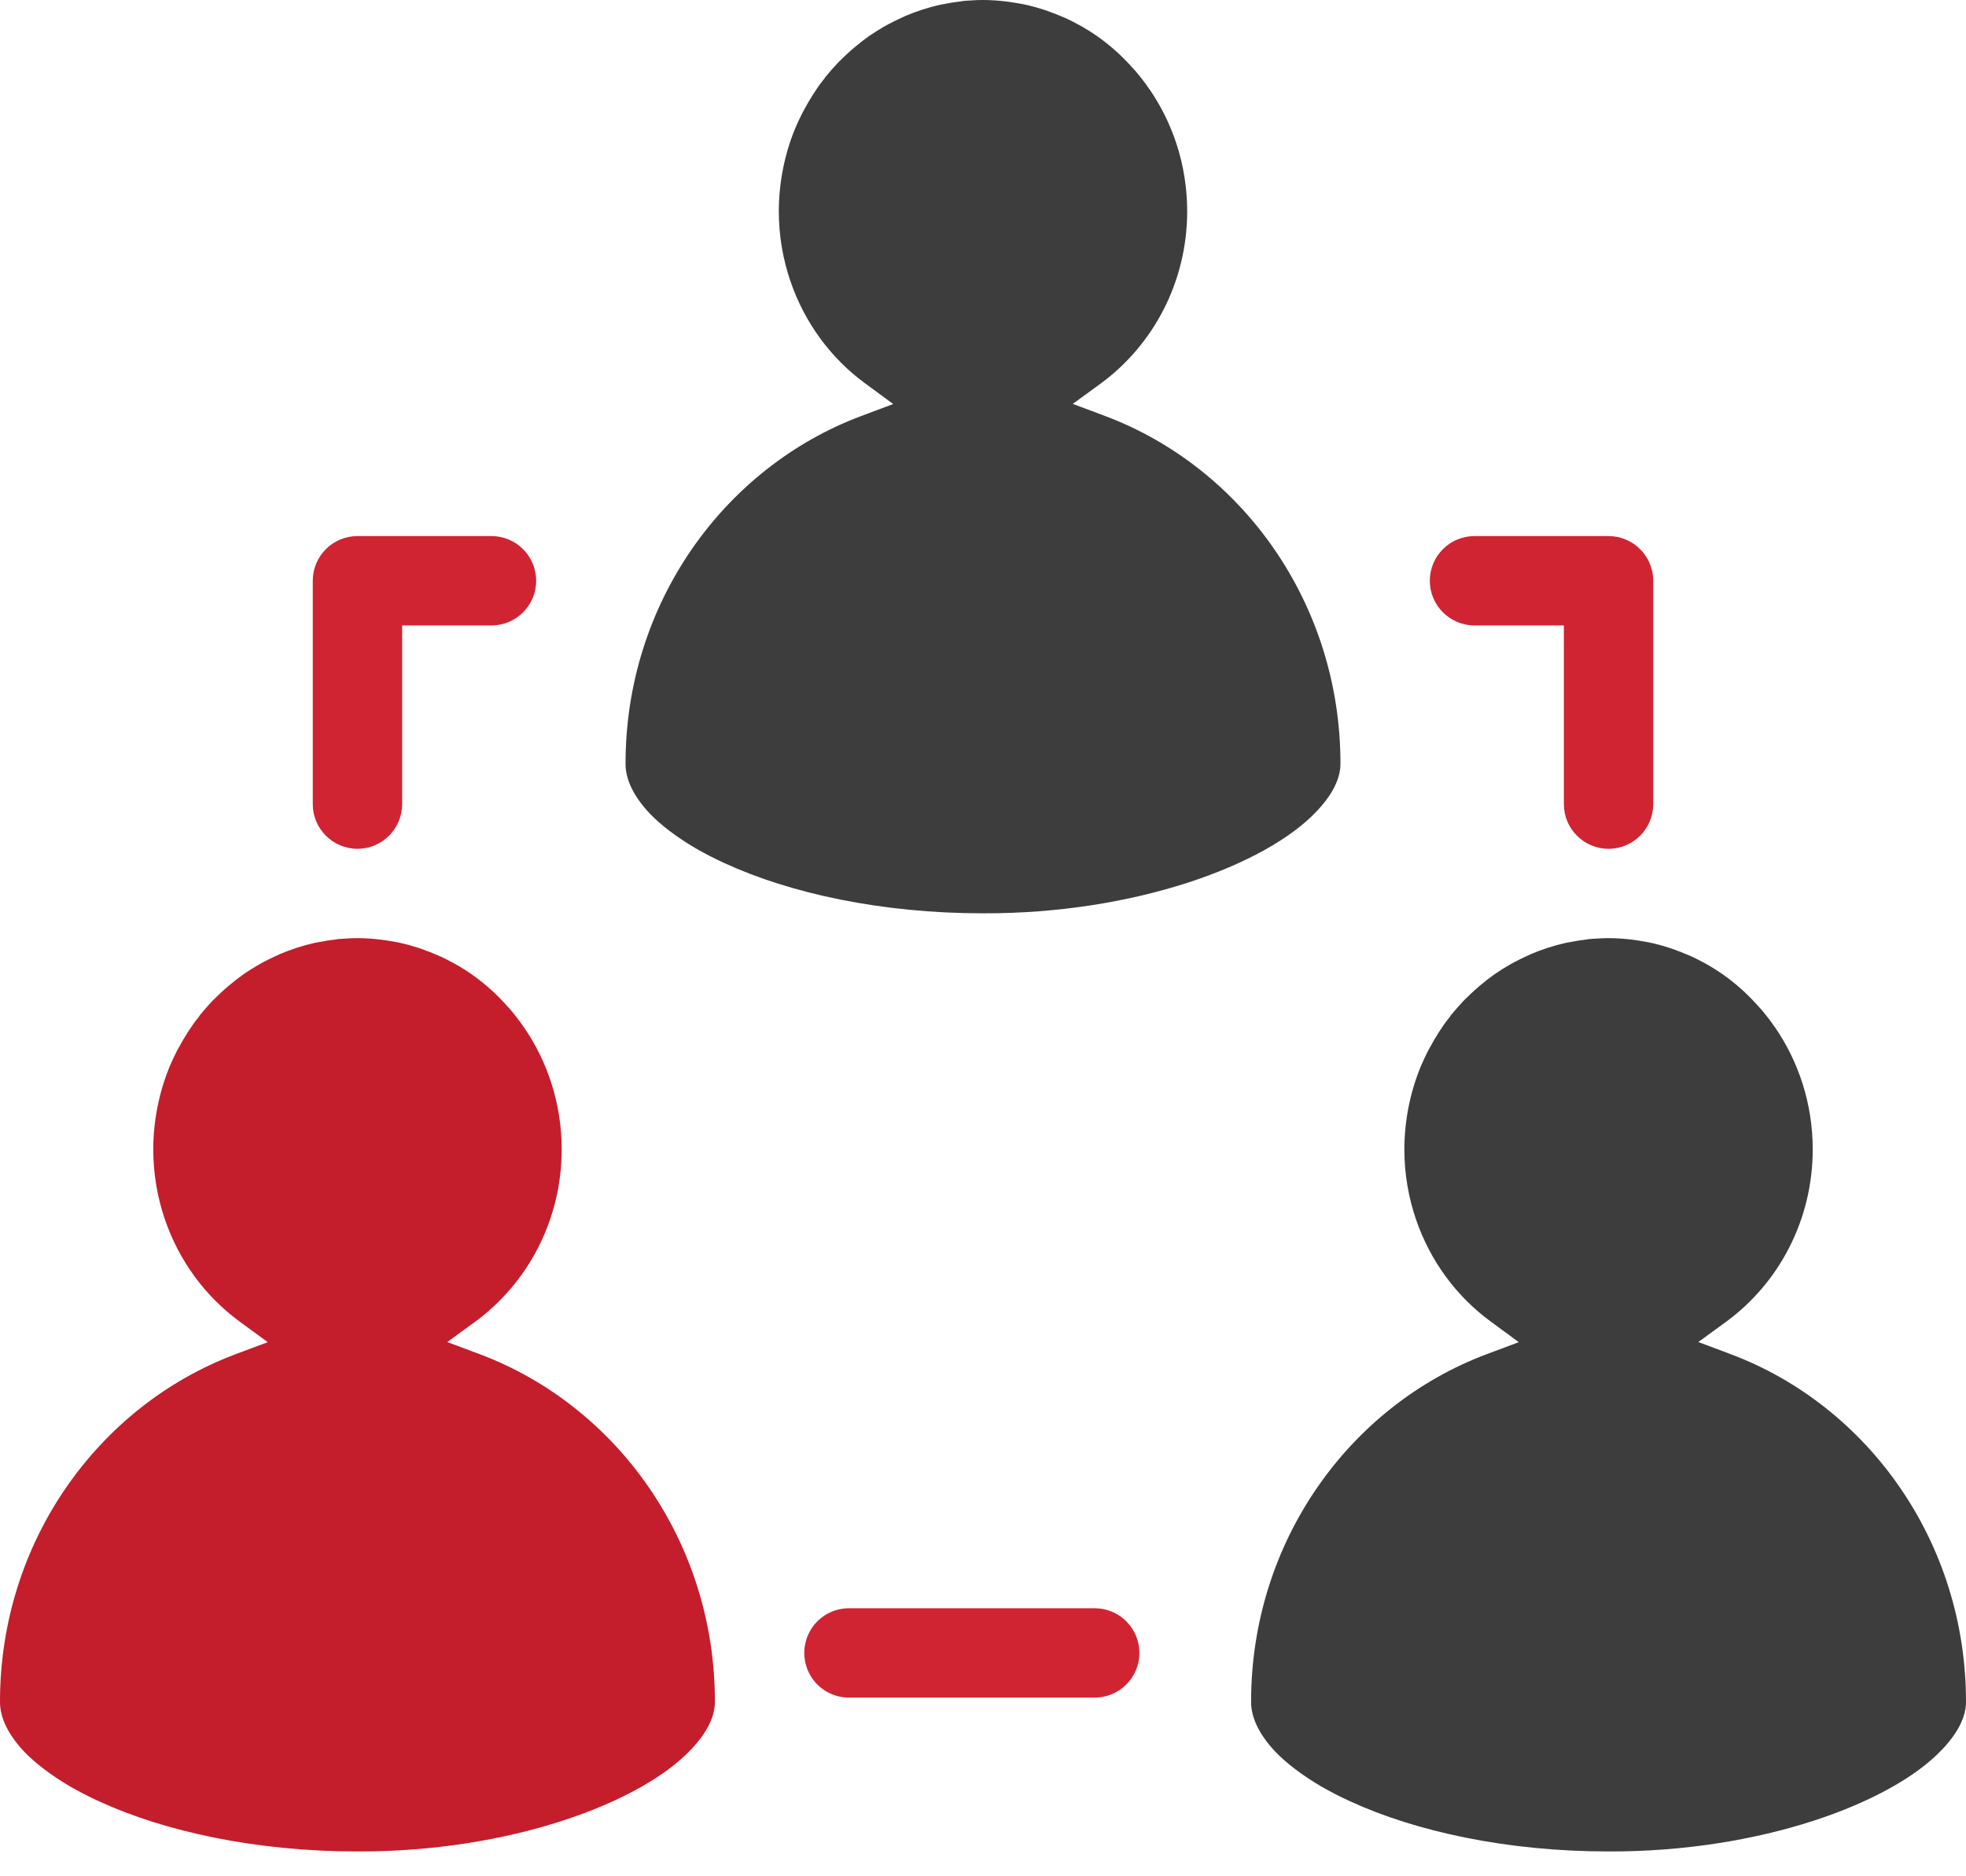
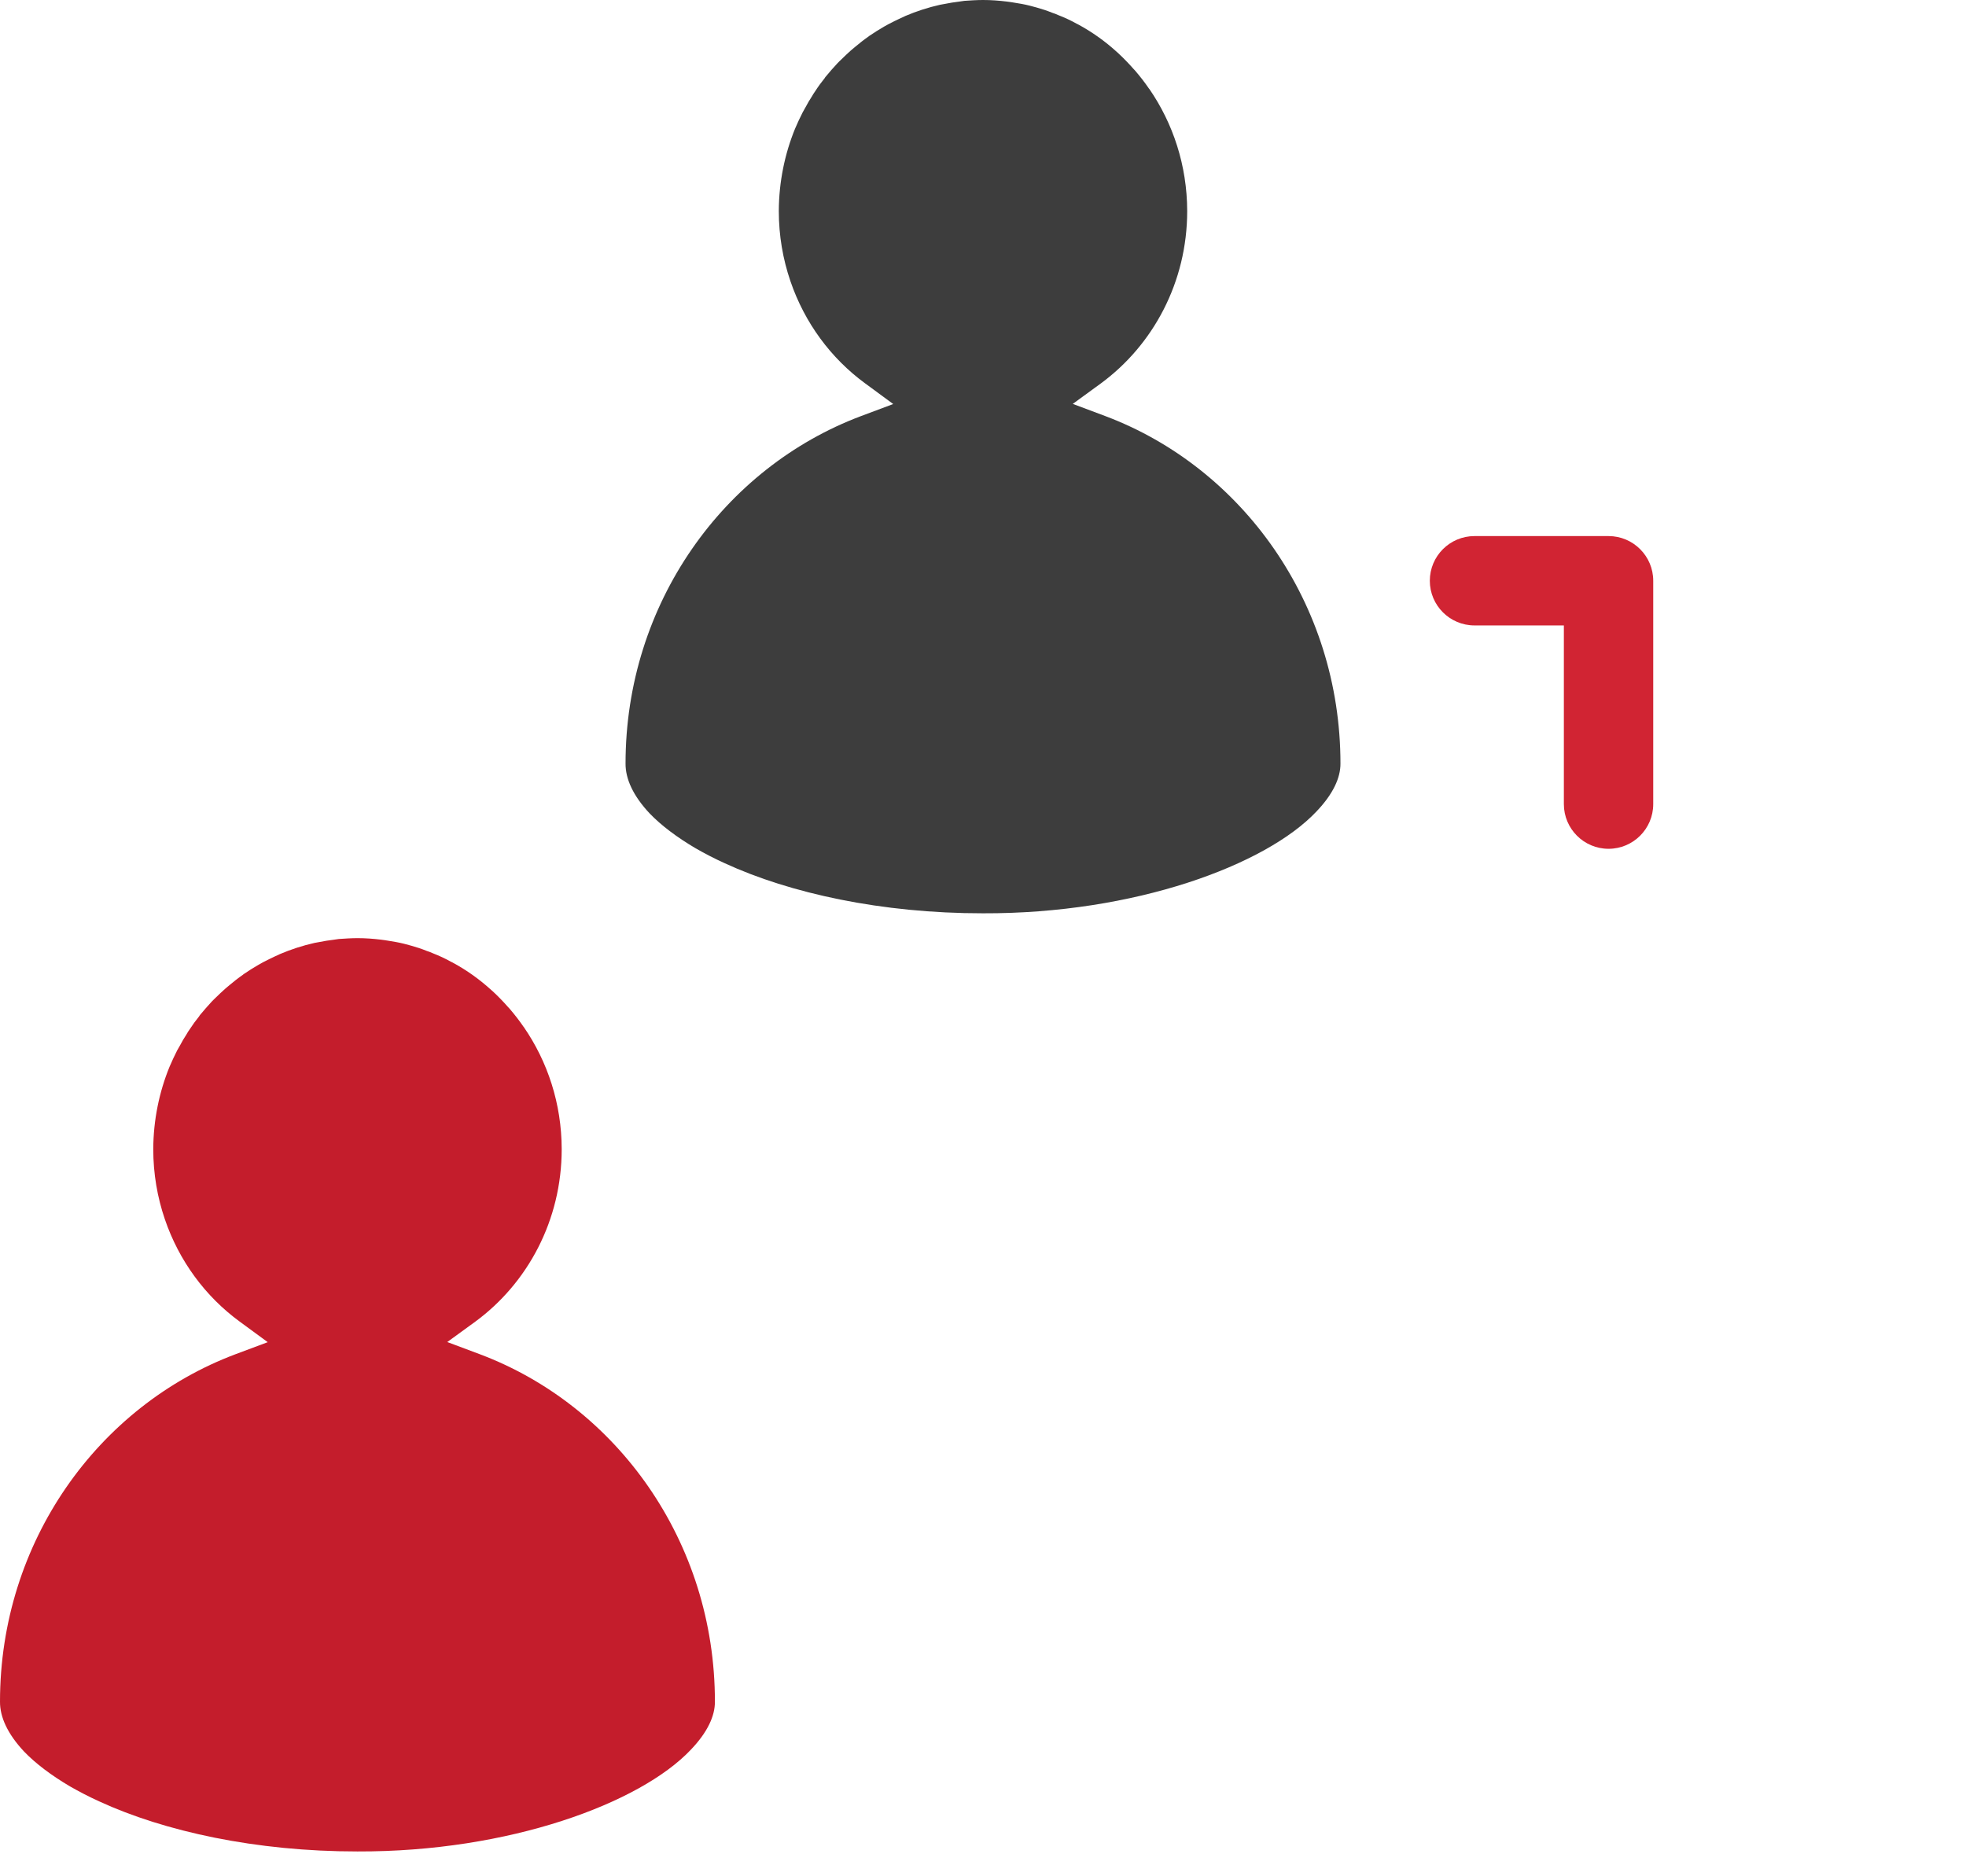
<svg xmlns="http://www.w3.org/2000/svg" width="44px" height="42px" viewBox="0 0 44 42" version="1.1">
  <title>Trabajo_equipo</title>
  <desc>Created with Sketch.</desc>
  <defs />
  <g id="Page-1" stroke="none" stroke-width="1" fill="none" fill-rule="evenodd">
    <g id="TRIDENT" transform="translate(-975, -1559)">
      <g id="Trabajo_equipo" transform="translate(975, 1559)">
        <g>
          <path d="M10.734,30.312 L10.01,30.041 L10.638,29.584 C11.807,28.725 12.571,27.318 12.571,25.723 C12.569,24.702 12.255,23.763 11.722,22.989 L11.722,22.989 L11.72,22.988 C11.621,22.844 11.515,22.707 11.404,22.578 C11.391,22.566 11.381,22.554 11.37,22.542 C11.262,22.419 11.149,22.302 11.029,22.191 C11.018,22.183 11.01,22.172 10.998,22.164 C10.736,21.925 10.444,21.716 10.136,21.55 C10.126,21.543 10.114,21.538 10.102,21.533 C9.967,21.458 9.829,21.393 9.686,21.338 C9.643,21.318 9.597,21.3 9.551,21.286 C9.438,21.24 9.323,21.202 9.207,21.17 C9.152,21.155 9.097,21.142 9.04,21.125 C8.924,21.096 8.806,21.076 8.684,21.057 C8.633,21.05 8.582,21.039 8.526,21.034 C8.355,21.013 8.18,21 8.001,21 C7.862,21 7.719,21.01 7.583,21.019 C7.54,21.026 7.502,21.031 7.459,21.037 C7.356,21.048 7.257,21.066 7.154,21.086 C7.116,21.093 7.077,21.099 7.038,21.107 C6.772,21.167 6.513,21.251 6.264,21.357 C6.23,21.374 6.196,21.391 6.16,21.405 C6.068,21.449 5.978,21.492 5.89,21.538 C5.856,21.558 5.822,21.576 5.788,21.595 C5.672,21.662 5.561,21.732 5.451,21.807 C5.446,21.811 5.442,21.816 5.438,21.819 C5.333,21.891 5.232,21.971 5.136,22.052 C5.102,22.078 5.072,22.108 5.04,22.133 C4.97,22.196 4.897,22.263 4.83,22.33 C4.801,22.361 4.768,22.387 4.741,22.418 C4.651,22.515 4.564,22.615 4.48,22.716 C4.47,22.724 4.465,22.739 4.458,22.749 C4.383,22.841 4.312,22.938 4.244,23.043 C4.218,23.077 4.197,23.115 4.173,23.156 C4.122,23.234 4.073,23.315 4.029,23.401 C4.007,23.44 3.986,23.476 3.964,23.515 C3.904,23.635 3.847,23.755 3.793,23.882 L3.793,23.882 C3.563,24.446 3.433,25.071 3.43,25.722 C3.43,26.274 3.522,26.801 3.689,27.291 C4.007,28.225 4.596,29.021 5.364,29.583 L5.992,30.044 L5.27,30.314 C2.197,31.469 2.56082154e-05,34.513 2.56082154e-05,38.092 C-0.002,38.433 0.167,38.812 0.542,39.211 C0.796,39.475 1.146,39.74 1.567,39.988 C1.77,40.104 1.988,40.218 2.222,40.324 C3.678,40.995 5.732,41.446 8,41.444 C11.398,41.456 14.327,40.365 15.458,39.17 C15.838,38.774 16.002,38.408 16,38.092 C16.002,34.512 13.806,31.465 10.734,30.312 Z" id="Shape" fill="#C41D2C" fill-rule="nonzero" />
-           <path d="M38.732,30.312 L38.009,30.041 L38.636,29.584 C39.806,28.725 40.57,27.318 40.57,25.723 C40.567,24.702 40.254,23.763 39.721,22.989 L39.721,22.989 L39.718,22.988 C39.62,22.844 39.513,22.707 39.402,22.578 C39.389,22.566 39.379,22.554 39.368,22.542 C39.26,22.419 39.146,22.302 39.027,22.191 C39.016,22.183 39.009,22.172 38.997,22.164 C38.735,21.925 38.442,21.716 38.135,21.55 C38.124,21.543 38.112,21.538 38.101,21.533 C37.966,21.458 37.828,21.393 37.684,21.338 C37.642,21.318 37.595,21.3 37.55,21.286 C37.437,21.24 37.321,21.202 37.207,21.17 C37.152,21.155 37.096,21.142 37.039,21.125 C36.924,21.096 36.805,21.076 36.684,21.057 C36.633,21.05 36.581,21.039 36.525,21.034 C36.355,21.013 36.179,21 36,21 C35.861,21 35.718,21.01 35.582,21.019 C35.54,21.026 35.501,21.031 35.458,21.037 C35.355,21.048 35.256,21.066 35.153,21.086 C35.115,21.093 35.076,21.099 35.038,21.107 C34.771,21.167 34.512,21.251 34.263,21.357 C34.229,21.374 34.195,21.391 34.159,21.405 C34.067,21.449 33.977,21.492 33.89,21.538 C33.856,21.558 33.821,21.576 33.787,21.595 C33.671,21.662 33.561,21.732 33.45,21.807 C33.446,21.811 33.441,21.816 33.436,21.819 C33.332,21.891 33.231,21.971 33.135,22.052 C33.101,22.078 33.071,22.108 33.039,22.133 C32.969,22.196 32.897,22.263 32.83,22.33 C32.8,22.361 32.767,22.387 32.741,22.418 C32.65,22.515 32.563,22.615 32.48,22.716 C32.469,22.724 32.465,22.739 32.457,22.749 C32.382,22.841 32.311,22.938 32.244,23.043 C32.218,23.077 32.196,23.115 32.172,23.156 C32.121,23.234 32.073,23.315 32.028,23.401 C32.007,23.44 31.985,23.476 31.964,23.515 C31.904,23.635 31.846,23.755 31.793,23.882 L31.793,23.882 C31.563,24.446 31.433,25.071 31.43,25.722 C31.43,26.274 31.522,26.801 31.689,27.291 C32.007,28.225 32.596,29.021 33.364,29.583 L33.991,30.044 L33.27,30.314 C30.197,31.469 28,34.513 28,38.092 C27.998,38.433 28.167,38.812 28.542,39.211 C28.796,39.475 29.146,39.74 29.567,39.988 C29.77,40.104 29.987,40.218 30.222,40.324 C31.678,40.995 33.731,41.446 36,41.444 C39.398,41.456 42.327,40.365 43.458,39.17 C43.838,38.774 44.002,38.408 44,38.092 C44,34.512 41.803,31.465 38.732,30.312 Z" id="Shape" fill="#3D3D3D" fill-rule="nonzero" />
          <path d="M24.732,9.312 L24.009,9.041 L24.636,8.584 C25.806,7.725 26.57,6.318 26.57,4.723 C26.567,3.702 26.254,2.763 25.721,1.989 L25.721,1.989 L25.718,1.988 C25.62,1.844 25.513,1.707 25.402,1.578 C25.389,1.566 25.379,1.554 25.368,1.542 C25.26,1.419 25.146,1.302 25.027,1.191 C25.016,1.183 25.009,1.172 24.997,1.164 C24.735,0.925 24.442,0.716 24.135,0.55 C24.124,0.543 24.112,0.538 24.101,0.533 C23.966,0.458 23.828,0.393 23.684,0.338 C23.642,0.318 23.595,0.3 23.55,0.286 C23.437,0.24 23.321,0.202 23.207,0.17 C23.152,0.155 23.096,0.142 23.039,0.125 C22.924,0.096 22.805,0.076 22.684,0.057 C22.633,0.05 22.581,0.039 22.525,0.034 C22.355,0.013 22.179,0 22,0 C21.861,0 21.718,0.01 21.582,0.019 C21.54,0.026 21.501,0.031 21.458,0.037 C21.355,0.048 21.256,0.066 21.153,0.086 C21.115,0.093 21.076,0.099 21.038,0.107 C20.771,0.167 20.512,0.251 20.263,0.357 C20.229,0.374 20.195,0.391 20.159,0.405 C20.067,0.449 19.977,0.492 19.89,0.538 C19.856,0.558 19.821,0.576 19.787,0.595 C19.671,0.662 19.561,0.732 19.45,0.807 C19.446,0.811 19.441,0.816 19.436,0.819 C19.332,0.891 19.231,0.971 19.135,1.052 C19.101,1.078 19.071,1.108 19.039,1.133 C18.969,1.196 18.897,1.263 18.83,1.33 C18.8,1.361 18.767,1.387 18.741,1.418 C18.65,1.515 18.563,1.615 18.48,1.716 C18.469,1.724 18.465,1.739 18.457,1.749 C18.382,1.841 18.311,1.938 18.244,2.043 C18.218,2.077 18.196,2.115 18.172,2.156 C18.121,2.234 18.073,2.315 18.028,2.401 C18.007,2.44 17.985,2.476 17.964,2.515 C17.904,2.635 17.846,2.755 17.793,2.882 L17.793,2.882 C17.563,3.446 17.433,4.071 17.43,4.722 C17.43,5.274 17.522,5.801 17.689,6.291 C18.007,7.225 18.596,8.021 19.364,8.583 L19.991,9.044 L19.27,9.314 C16.197,10.469 14,13.513 14,17.092 C13.998,17.433 14.167,17.812 14.542,18.211 C14.796,18.475 15.146,18.74 15.567,18.988 C15.77,19.104 15.987,19.218 16.222,19.324 C17.678,19.995 19.731,20.446 22,20.444 C25.398,20.456 28.327,19.365 29.458,18.17 C29.838,17.774 30.002,17.408 30,17.092 C30,13.512 27.803,10.465 24.732,9.312 Z" id="Shape-Copy-4" fill="#3D3D3D" fill-rule="nonzero" />
-           <path d="M11,14 C11.552,14 12,13.552 12,13 C12,12.448 11.552,12 11,12 L8,12 C7.448,12 7,12.448 7,13 L7,18 C7,18.552 7.448,19 8,19 C8.552,19 9,18.552 9,18 L9,14 L11,14 Z" id="Path-2" fill="#D12433" fill-rule="nonzero" />
          <path d="M36,14 C36.552,14 37,13.552 37,13 C37,12.448 36.552,12 36,12 L33,12 C32.448,12 32,12.448 32,13 L32,18 C32,18.552 32.448,19 33,19 C33.552,19 34,18.552 34,18 L34,14 L36,14 Z" id="Path-2" fill="#D12433" fill-rule="nonzero" transform="translate(34.5, 15.5) scale(-1, 1) translate(-34.5, -15.5) " />
-           <path d="M19,37 L24.5,37" id="Line" stroke="#D12433" stroke-width="2" stroke-linecap="round" stroke-linejoin="round" />
        </g>
      </g>
    </g>
  </g>
</svg>